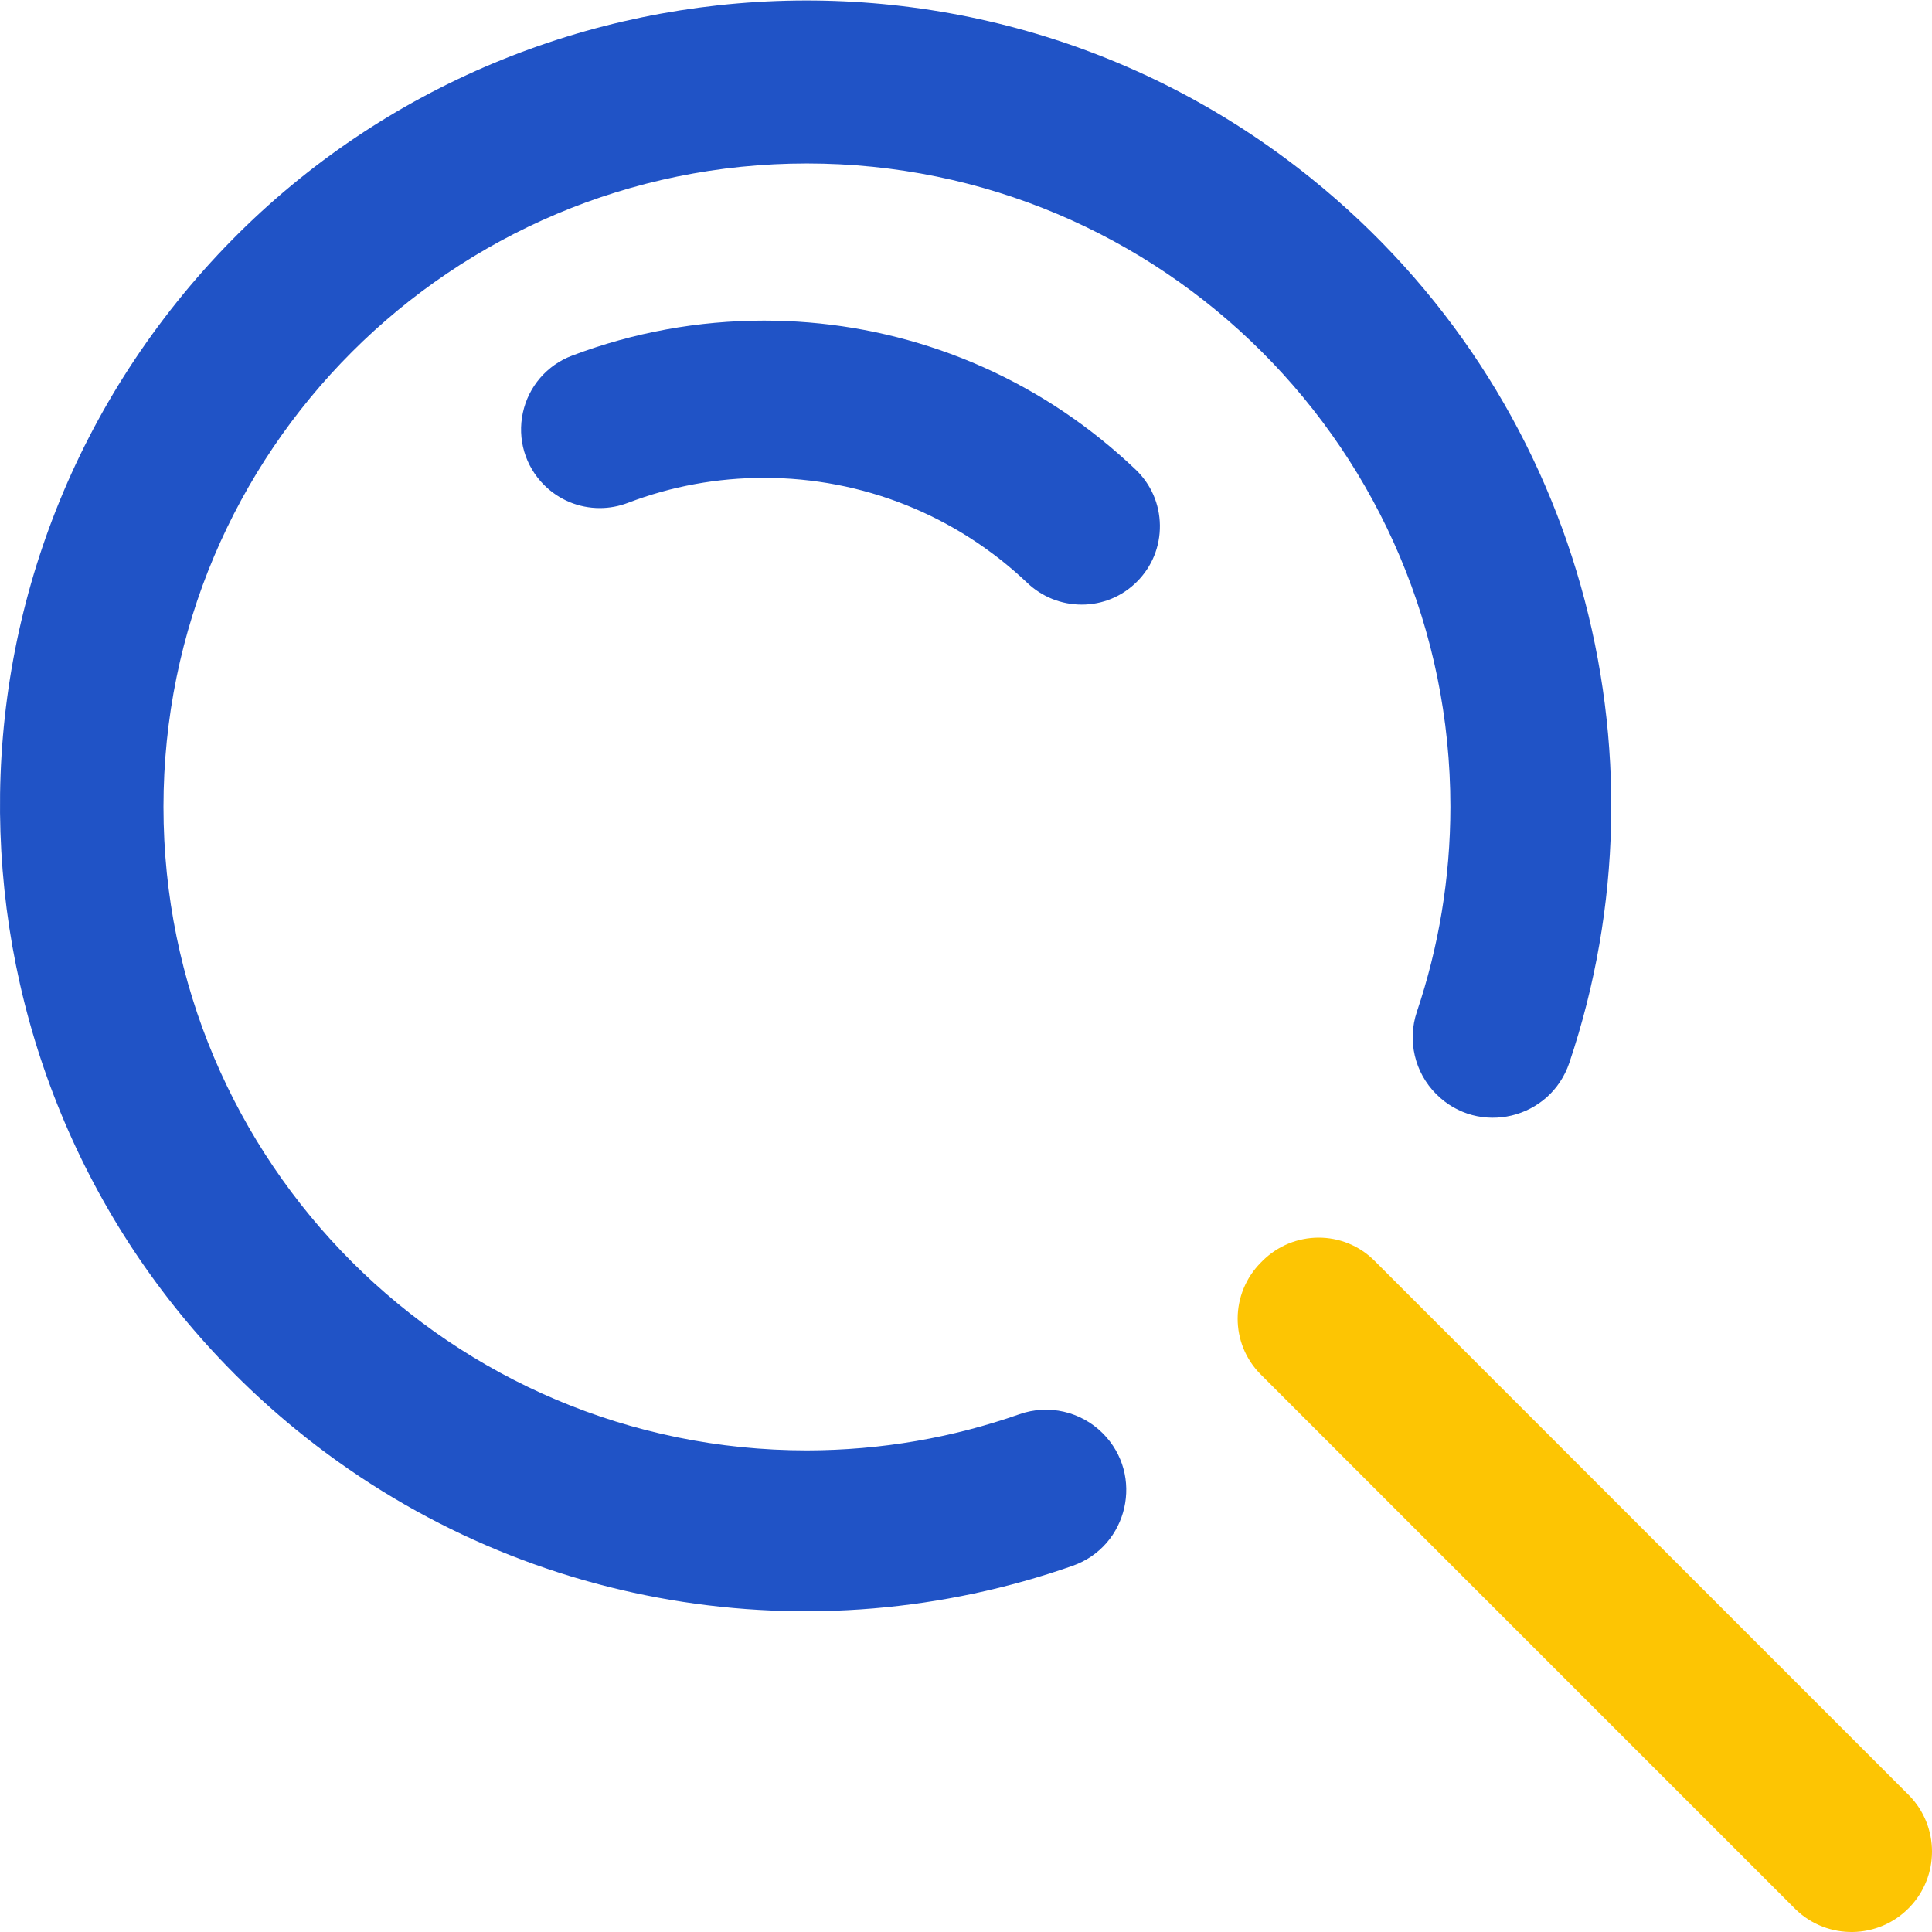
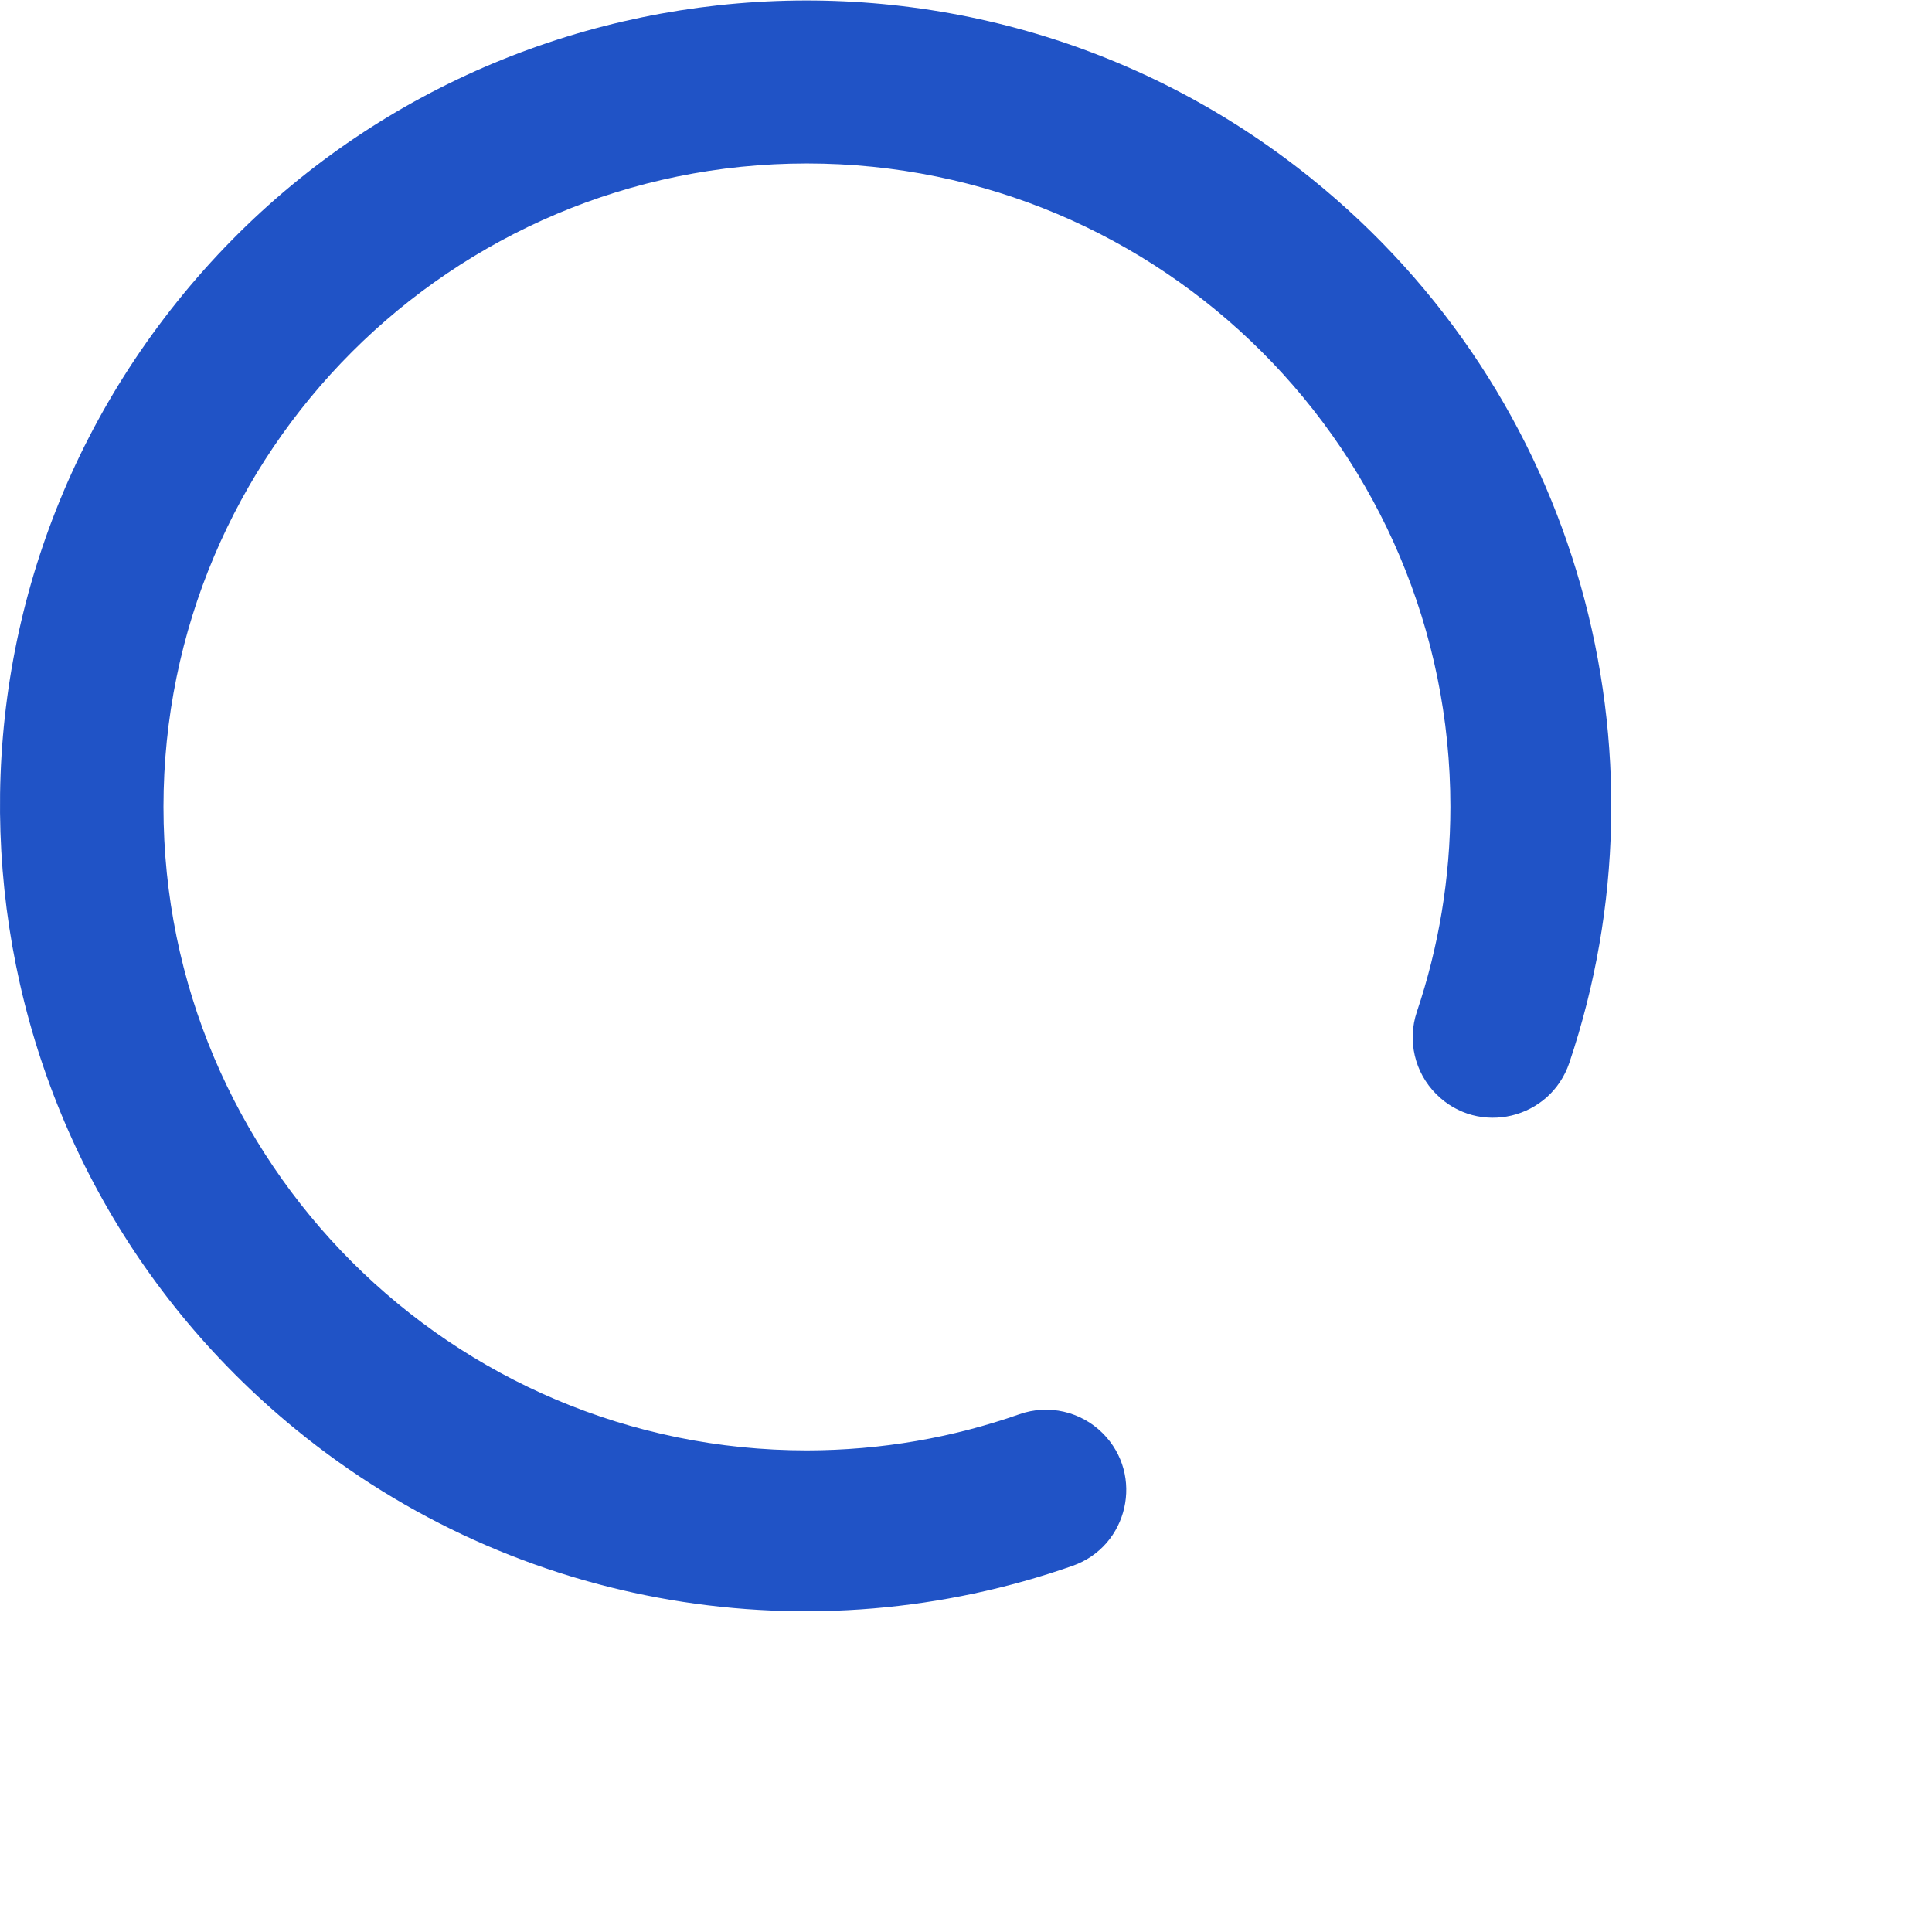
<svg xmlns="http://www.w3.org/2000/svg" width="80" height="80" viewBox="0 0 80 80" fill="none">
  <g clip-path="url(#clip0_3501_3652)">
-     <path d="M79.065 74.356L73.69 68.98L56.914 52.204C55.629 50.919 53.551 50.934 52.268 52.221C52.253 52.236 52.237 52.252 52.221 52.268C50.934 53.551 50.92 55.63 52.205 56.914L58.531 63.241L74.356 79.065C75.678 80.343 77.787 80.307 79.065 78.983C80.312 77.693 80.312 75.646 79.065 74.356Z" fill="#FDC503" />
    <path d="M33.413 60.058C18.698 60.058 6.769 48.129 6.769 33.413C6.769 18.698 18.698 6.769 33.413 6.769C48.129 6.769 60.058 18.698 60.058 33.413C60.055 36.379 59.567 39.23 58.67 41.895C58.268 43.091 58.578 44.412 59.471 45.304L59.475 45.308C61.225 47.058 64.195 46.349 64.984 44.004C69.309 31.147 65.481 16.387 54.267 7.364C39.93 -4.17 18.853 -1.864 7.337 12.488C-4.103 26.746 -1.938 47.59 12.244 59.185C21.455 66.716 33.687 68.6 44.41 64.839C46.721 64.028 47.394 61.081 45.661 59.348C44.759 58.446 43.421 58.137 42.217 58.559C39.462 59.527 36.498 60.054 33.413 60.058Z" fill="#2053C6" />
-     <path d="M44.787 25.035C43.947 25.035 43.148 24.716 42.537 24.135C39.584 21.331 35.716 19.787 31.642 19.787C29.697 19.787 27.798 20.136 25.998 20.823C25.625 20.965 25.234 21.038 24.836 21.038C23.965 21.038 23.146 20.698 22.53 20.083C21.744 19.297 21.416 18.18 21.65 17.094C21.884 16.005 22.648 15.118 23.692 14.725C26.236 13.764 28.909 13.276 31.635 13.276C34.124 13.276 36.573 13.686 38.913 14.493C41.336 15.328 43.583 16.573 45.593 18.19C46.087 18.588 46.569 19.01 47.025 19.445C47.661 20.052 48.018 20.871 48.029 21.752C48.039 22.634 47.702 23.464 47.078 24.087C46.466 24.699 45.653 25.036 44.787 25.036V25.035Z" fill="#2053C6" />
  </g>
  <defs>
    <clipPath id="clip0_3501_3652">
      <rect width="80" height="80" fill="white" />
    </clipPath>
  </defs>
</svg>